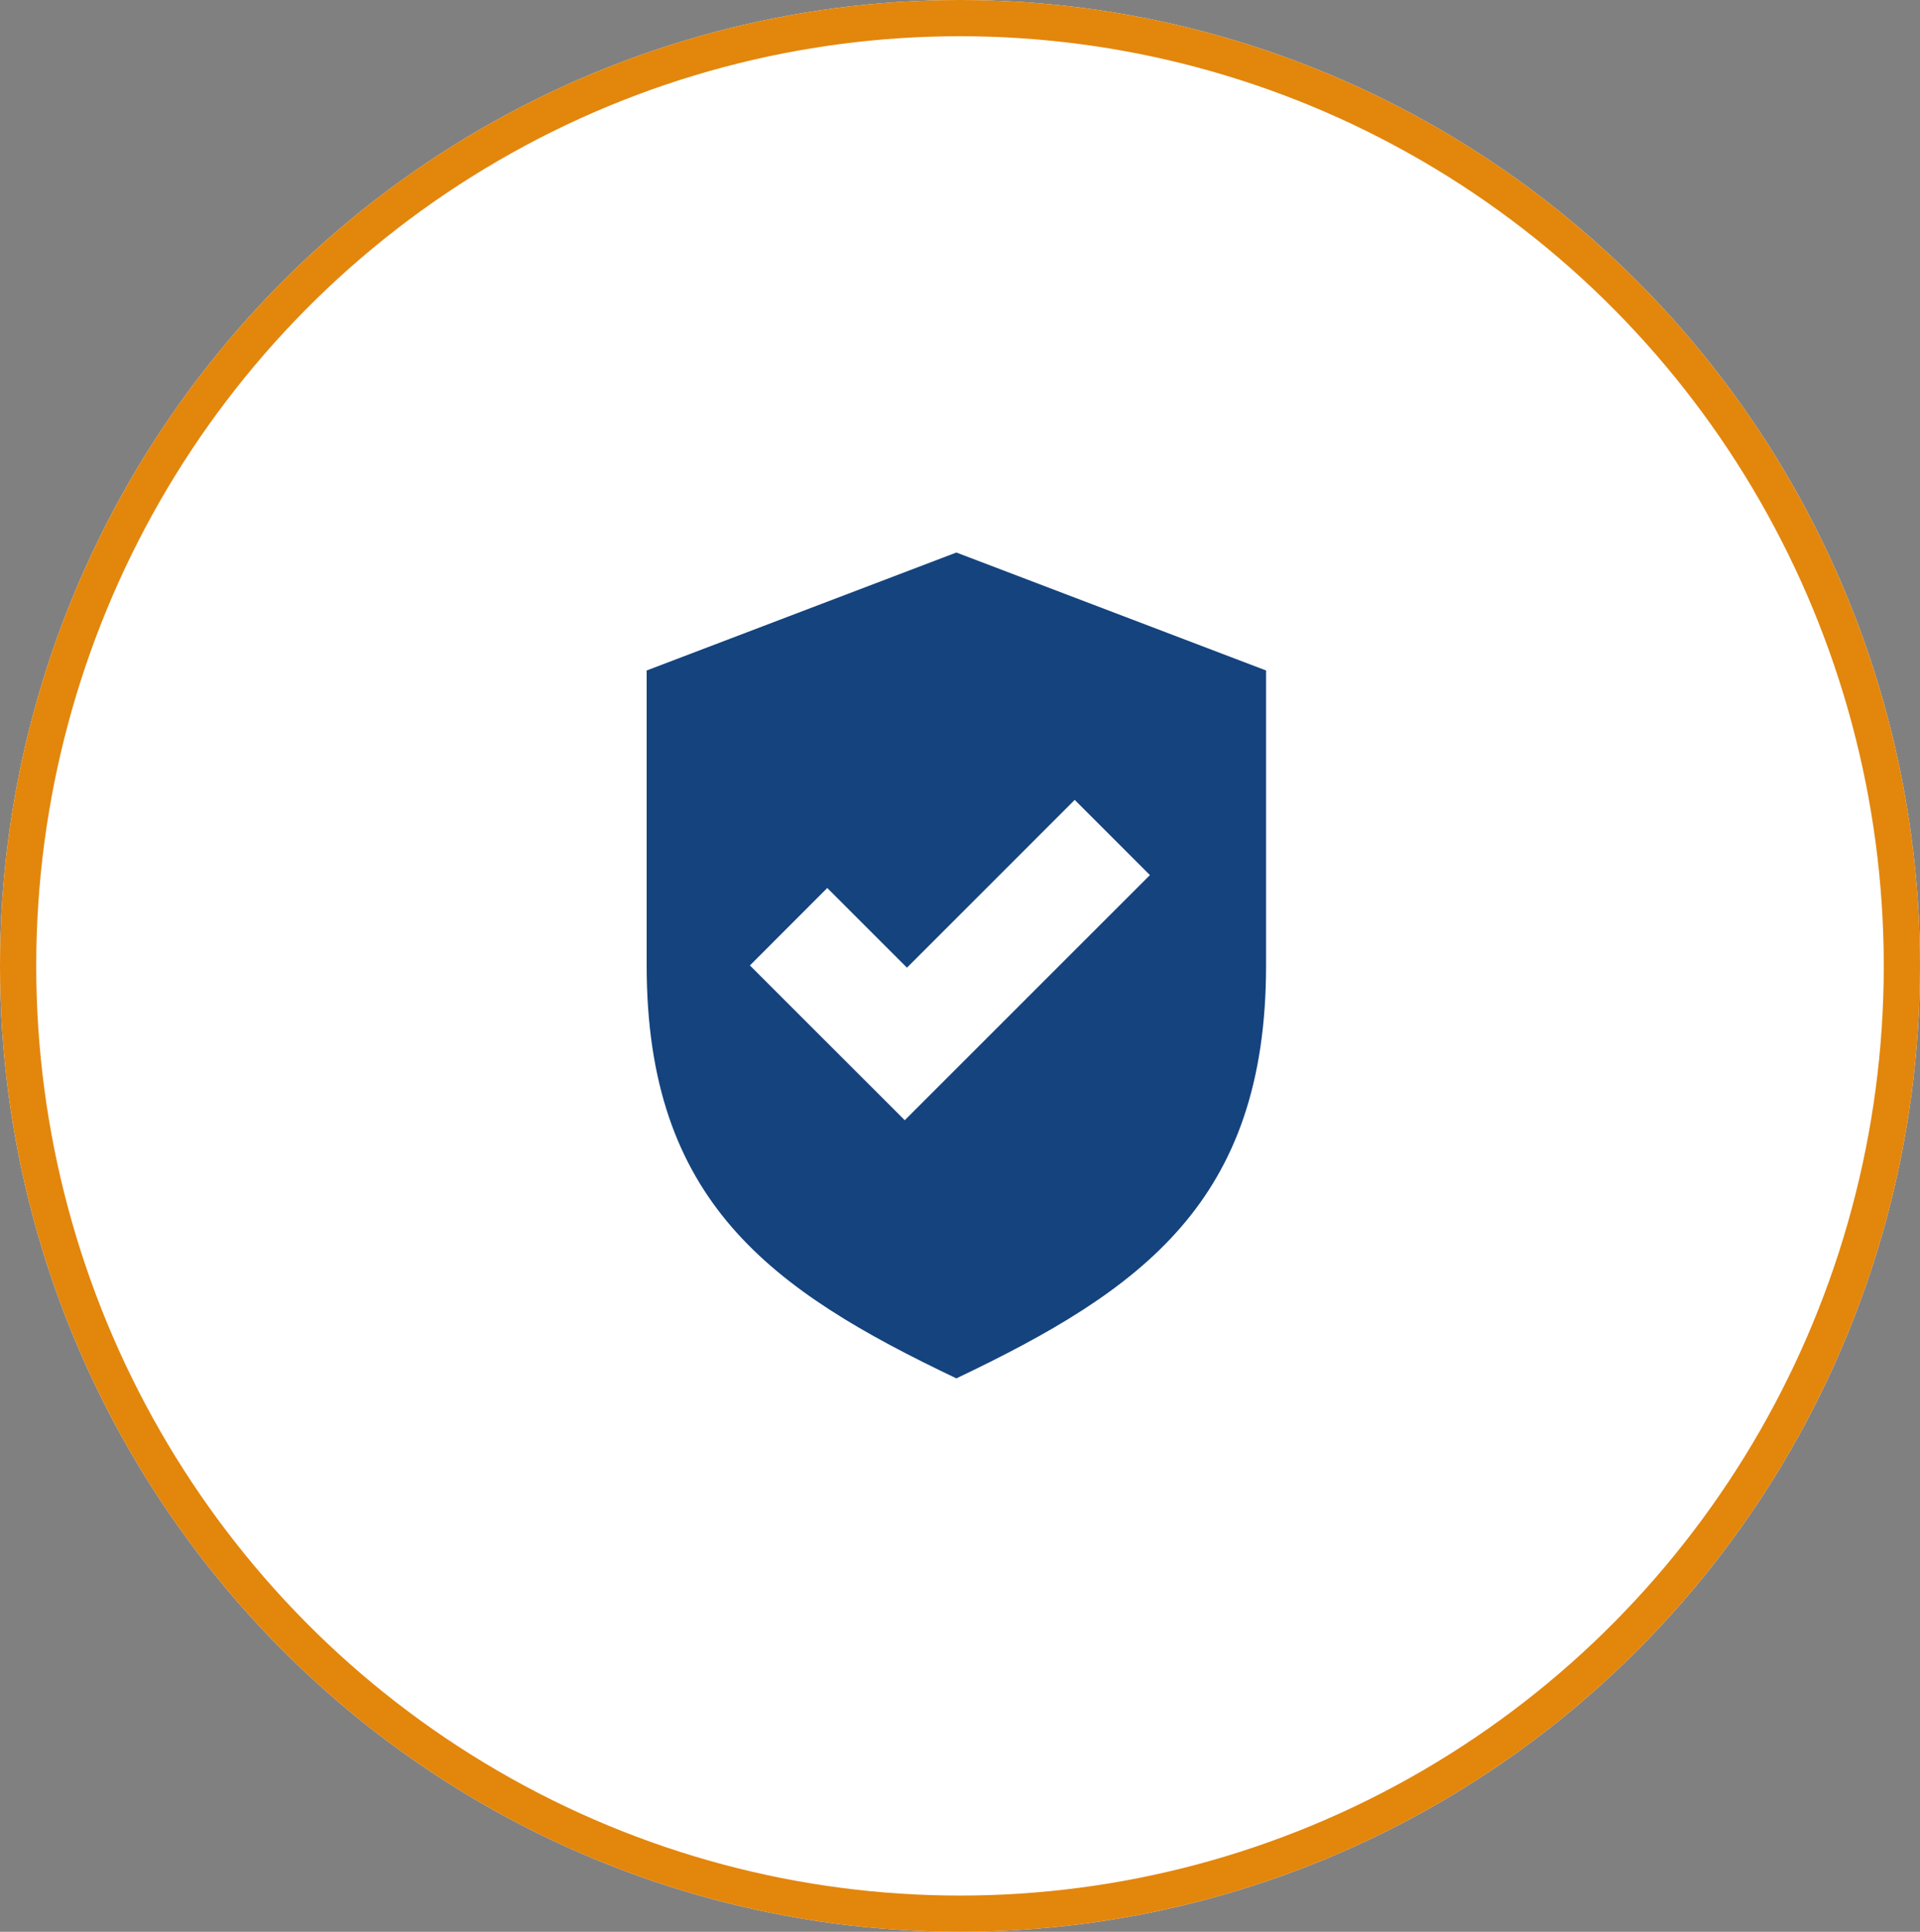
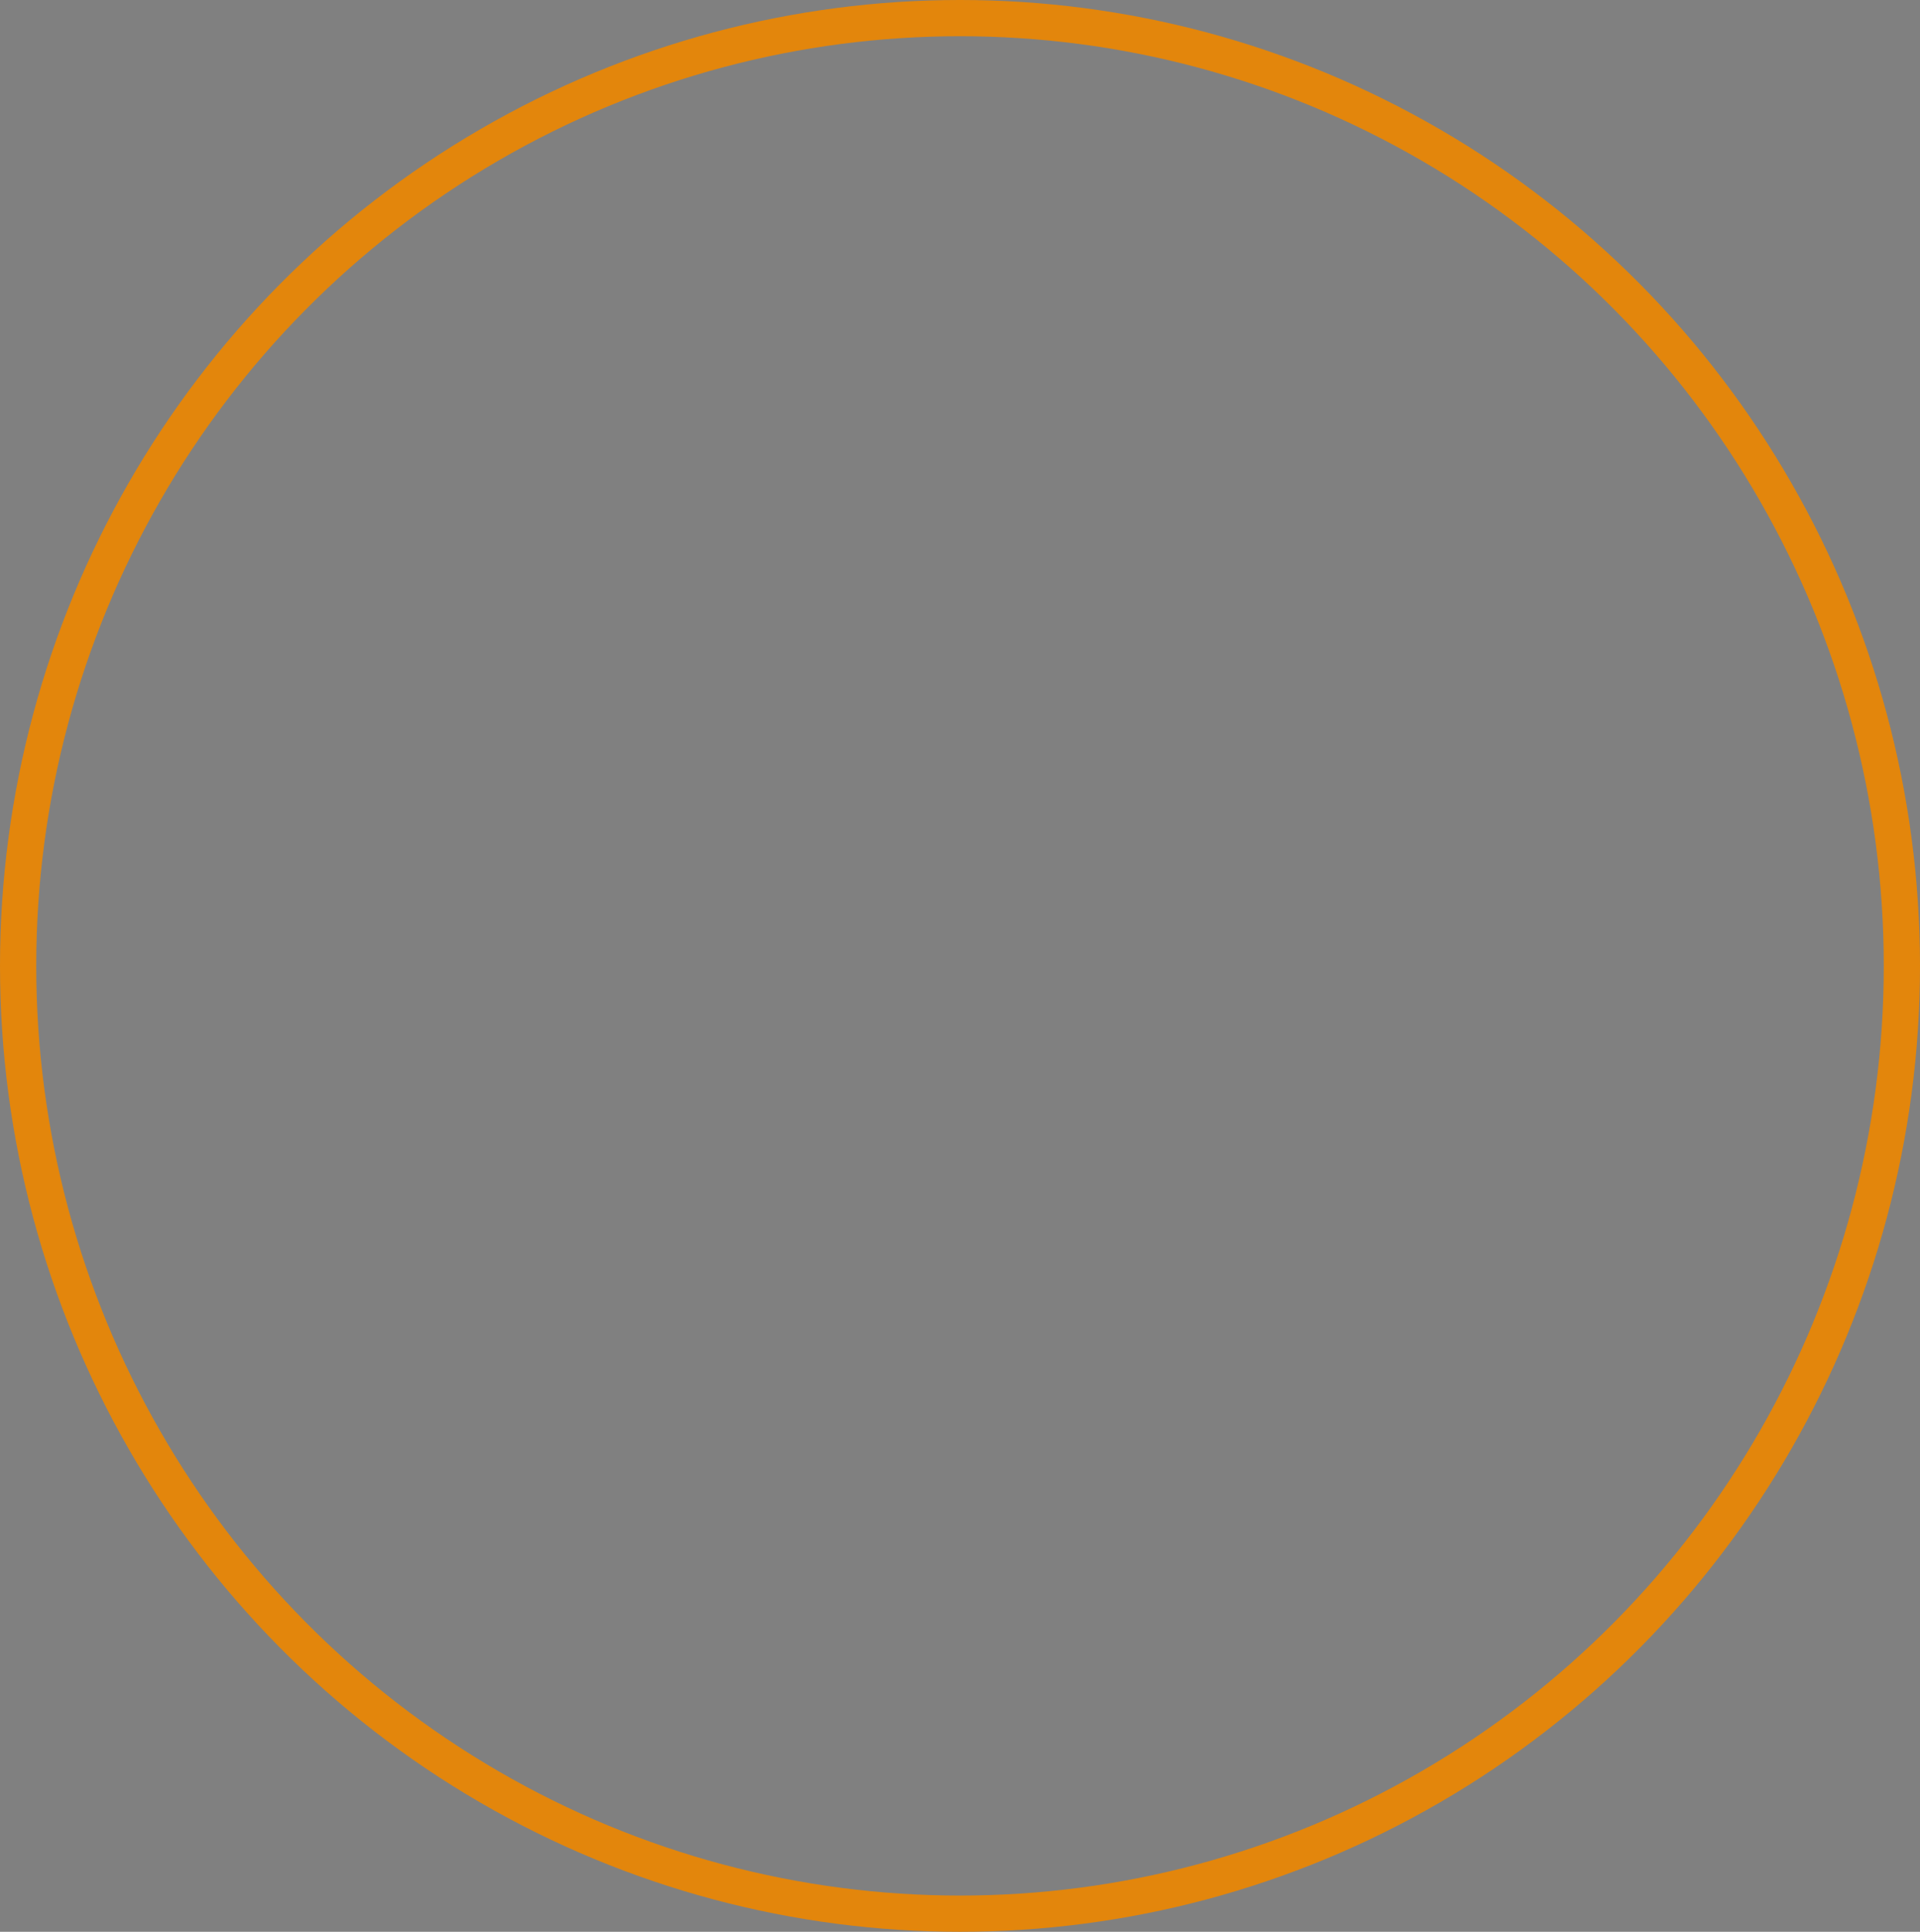
<svg xmlns="http://www.w3.org/2000/svg" width="159" height="160" viewBox="0 0 159 160">
  <rect x="0" y="0" width="159" height="160" fill="#808080" stroke="none" />
  <g id="Gruppe_3182" data-name="Gruppe 3182" transform="translate(-0.479 0.223)">
    <g id="Ellipse_7" data-name="Ellipse 7" transform="translate(0.479 -0.223)" fill="#fff" stroke="#e3860c" stroke-width="3">
-       <ellipse cx="79.5" cy="80" rx="79.5" ry="80" stroke="none" />
      <ellipse cx="79.5" cy="80" rx="78" ry="78.5" fill="none" />
    </g>
-     <path id="_001-checked" data-name="001-checked" d="M90.091,0,64.444,9.77V34.2c0,19.54,10.259,26.868,25.647,34.2,15.388-7.328,25.647-14.656,25.647-34.2V9.77L90.091,0ZM85.817,47.02,72.993,34.2,79.4,27.784l6.6,6.6L99.892,20.488l6.228,6.228Z" transform="translate(-10.413 45.54)" fill="#14437e" />
  </g>
</svg>